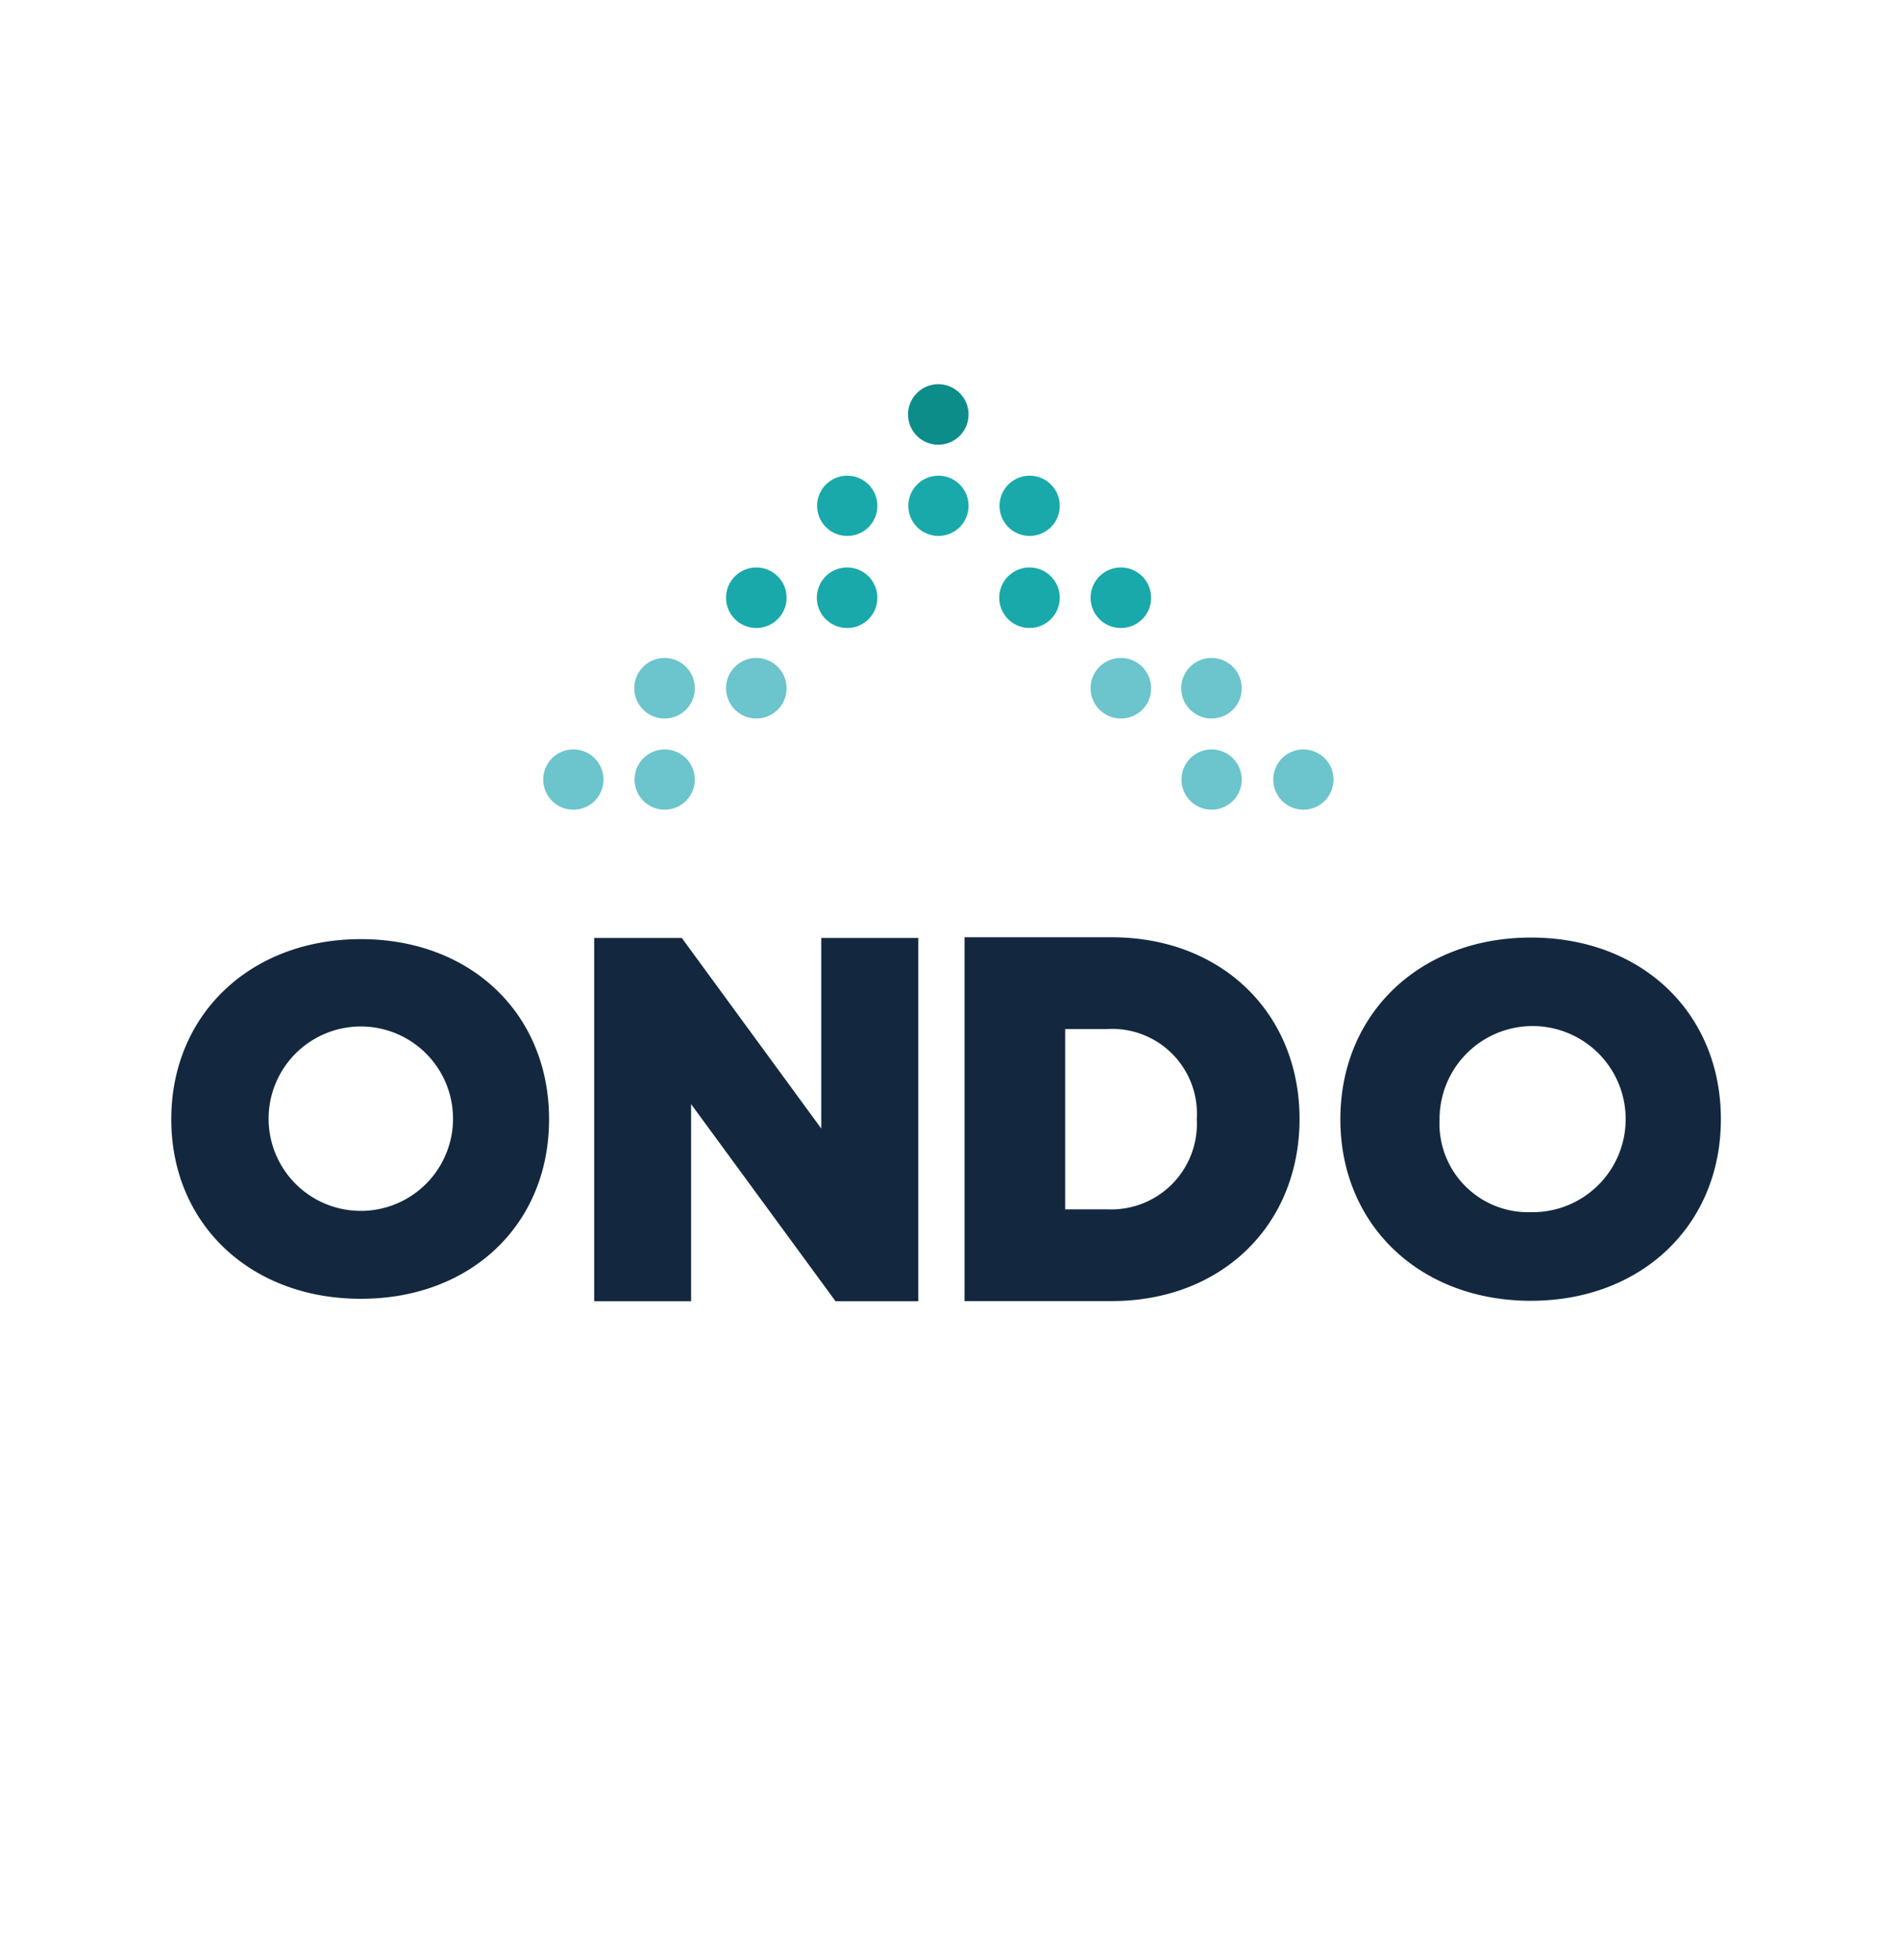
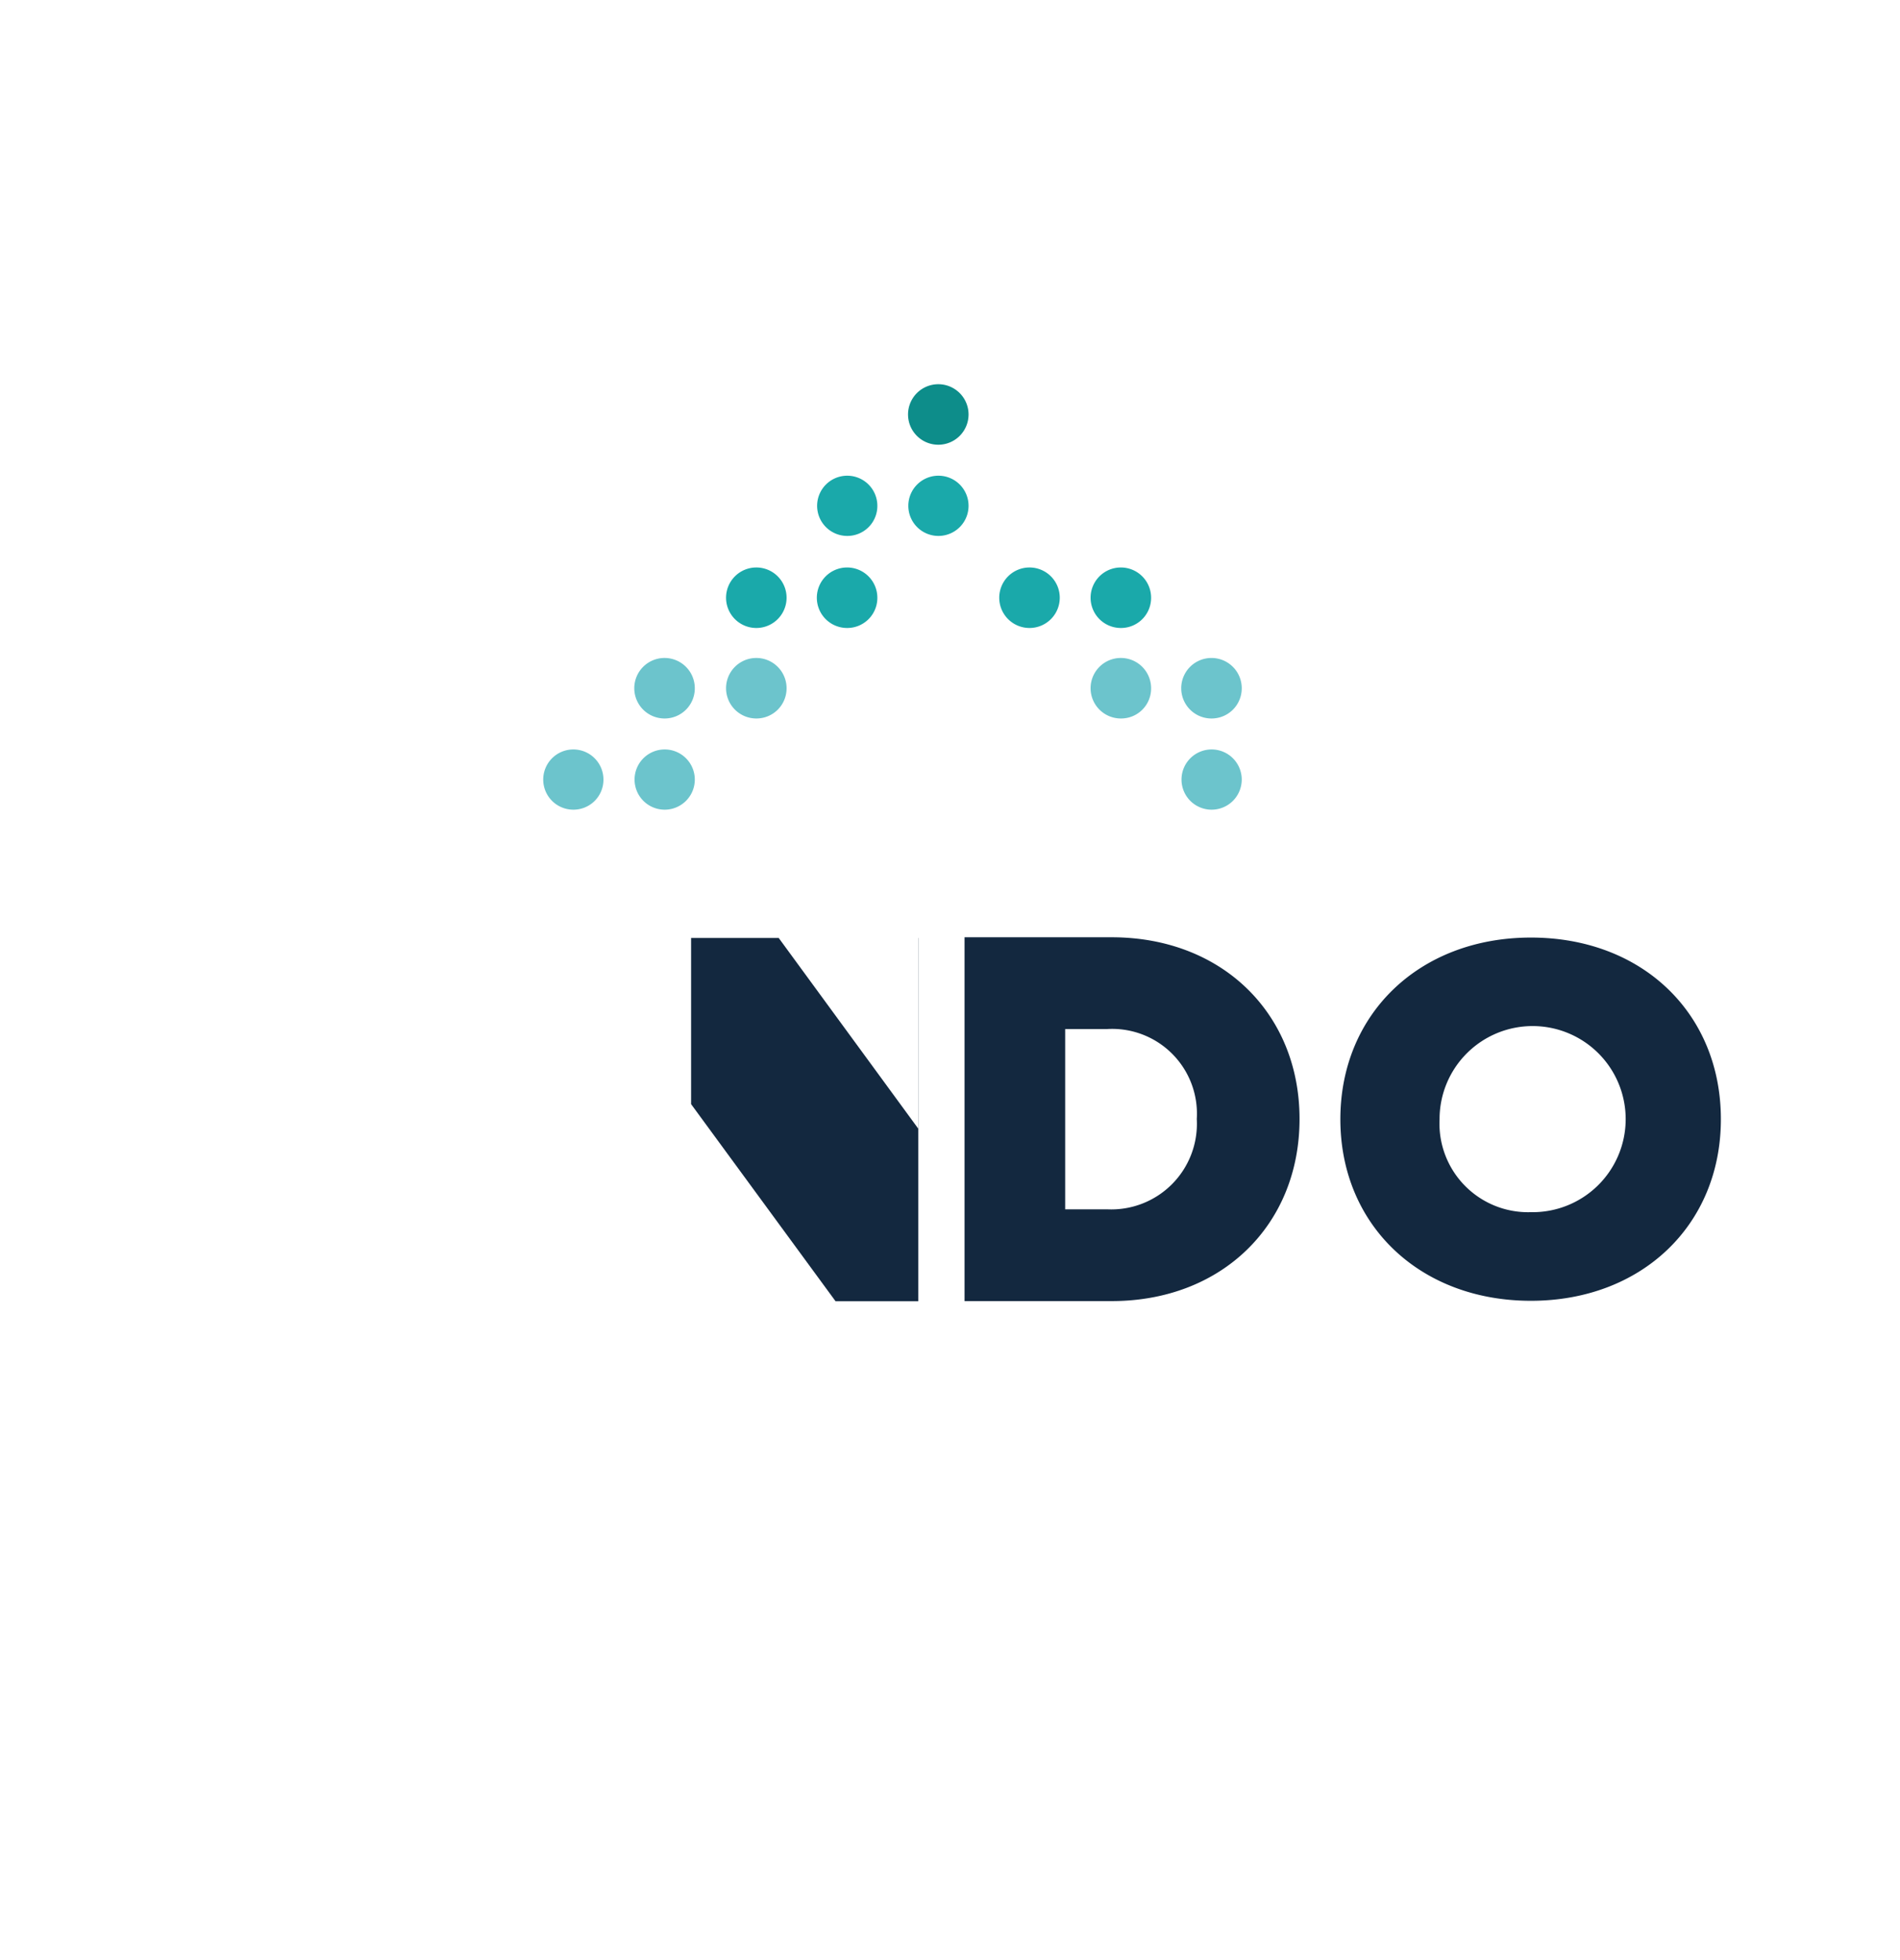
<svg xmlns="http://www.w3.org/2000/svg" id="Layer_1" data-name="Layer 1" viewBox="0 0 133.12 137.3">
  <defs>
    <style>.cls-1{fill:#13283f;}.cls-2{fill:#6cc4cc;}.cls-3{fill:#1aa9aa;}.cls-4{fill:#0d8d8a;}</style>
  </defs>
-   <path class="cls-1" d="M25.28,91C17.55,91,12,85.76,12,78.42S17.55,65.8,25.28,65.8s13.19,5.25,13.19,12.62S33,91,25.28,91Zm0-6.16a6.46,6.46,0,0,0,0-12.92,6.46,6.46,0,0,0,0,12.92Z" />
-   <path class="cls-1" d="M64.34,65.72V91.17h-5.8L48.42,77.36V91.17H41.63V65.72h6.14l9.77,13.35V65.72Z" />
+   <path class="cls-1" d="M64.34,65.72V91.17h-5.8L48.42,77.36V91.17V65.72h6.14l9.77,13.35V65.72Z" />
  <path class="cls-1" d="M91.05,78.4c0,7.44-5.46,12.76-13.16,12.76H67.58V65.67H77.89C85.61,65.67,91.05,71,91.05,78.4Zm-7.2,0a5.94,5.94,0,0,0-6.29-6.3H74.63V84.73h2.93A6,6,0,0,0,83.85,78.4Z" />
  <path class="cls-1" d="M107.26,91.14c-7.79,0-13.35-5.32-13.35-12.72s5.56-12.73,13.35-12.73,13.31,5.3,13.31,12.73S115,91.14,107.26,91.14Zm0-6.21a6.52,6.52,0,1,0-6.4-6.51,6.21,6.21,0,0,0,6.4,6.51Z" />
  <path class="cls-2" d="M40.17,56.73a2.11,2.11,0,1,1,2.11-2.11,2.1,2.1,0,0,1-2.11,2.11Z" />
  <path class="cls-2" d="M46.56,56.73a2.11,2.11,0,1,1,2.12-2.11,2.11,2.11,0,0,1-2.12,2.11Z" />
  <path class="cls-2" d="M46.56,50.34a2.12,2.12,0,1,1,2.12-2.11,2.11,2.11,0,0,1-2.12,2.11Z" />
  <path class="cls-2" d="M53,50.34a2.12,2.12,0,1,1,2.11-2.11A2.11,2.11,0,0,1,53,50.34Z" />
  <path class="cls-3" d="M53,44a2.12,2.12,0,1,1,2.11-2.12A2.12,2.12,0,0,1,53,44Z" />
  <path class="cls-3" d="M59.35,44a2.12,2.12,0,1,1,2.12-2.12A2.11,2.11,0,0,1,59.35,44Z" />
  <path class="cls-3" d="M59.35,37.55a2.11,2.11,0,1,1,2.12-2.11,2.1,2.1,0,0,1-2.12,2.11Z" />
  <path class="cls-3" d="M65.74,37.55a2.11,2.11,0,1,1,2.12-2.11,2.11,2.11,0,0,1-2.12,2.11Z" />
  <path class="cls-4" d="M65.74,31.16a2.12,2.12,0,1,1,2.12-2.11,2.12,2.12,0,0,1-2.12,2.11Z" />
  <path class="cls-3" d="M72.14,44a2.12,2.12,0,1,1,2.11-2.12A2.12,2.12,0,0,1,72.14,44Z" />
-   <path class="cls-3" d="M72.14,37.55a2.11,2.11,0,1,1,2.11-2.11,2.11,2.11,0,0,1-2.11,2.11Z" />
  <path class="cls-2" d="M78.53,50.34a2.12,2.12,0,1,1,2.12-2.11,2.1,2.1,0,0,1-2.12,2.11Z" />
  <path class="cls-3" d="M78.53,44a2.12,2.12,0,1,1,2.12-2.12A2.11,2.11,0,0,1,78.53,44Z" />
  <path class="cls-2" d="M84.93,56.73A2.11,2.11,0,1,1,87,54.62a2.11,2.11,0,0,1-2.11,2.11Z" />
  <path class="cls-2" d="M84.93,50.34A2.12,2.12,0,1,1,87,48.23a2.11,2.11,0,0,1-2.11,2.11Z" />
-   <path class="cls-2" d="M91.32,56.73a2.11,2.11,0,1,1,2.11-2.11,2.11,2.11,0,0,1-2.11,2.11Z" />
</svg>